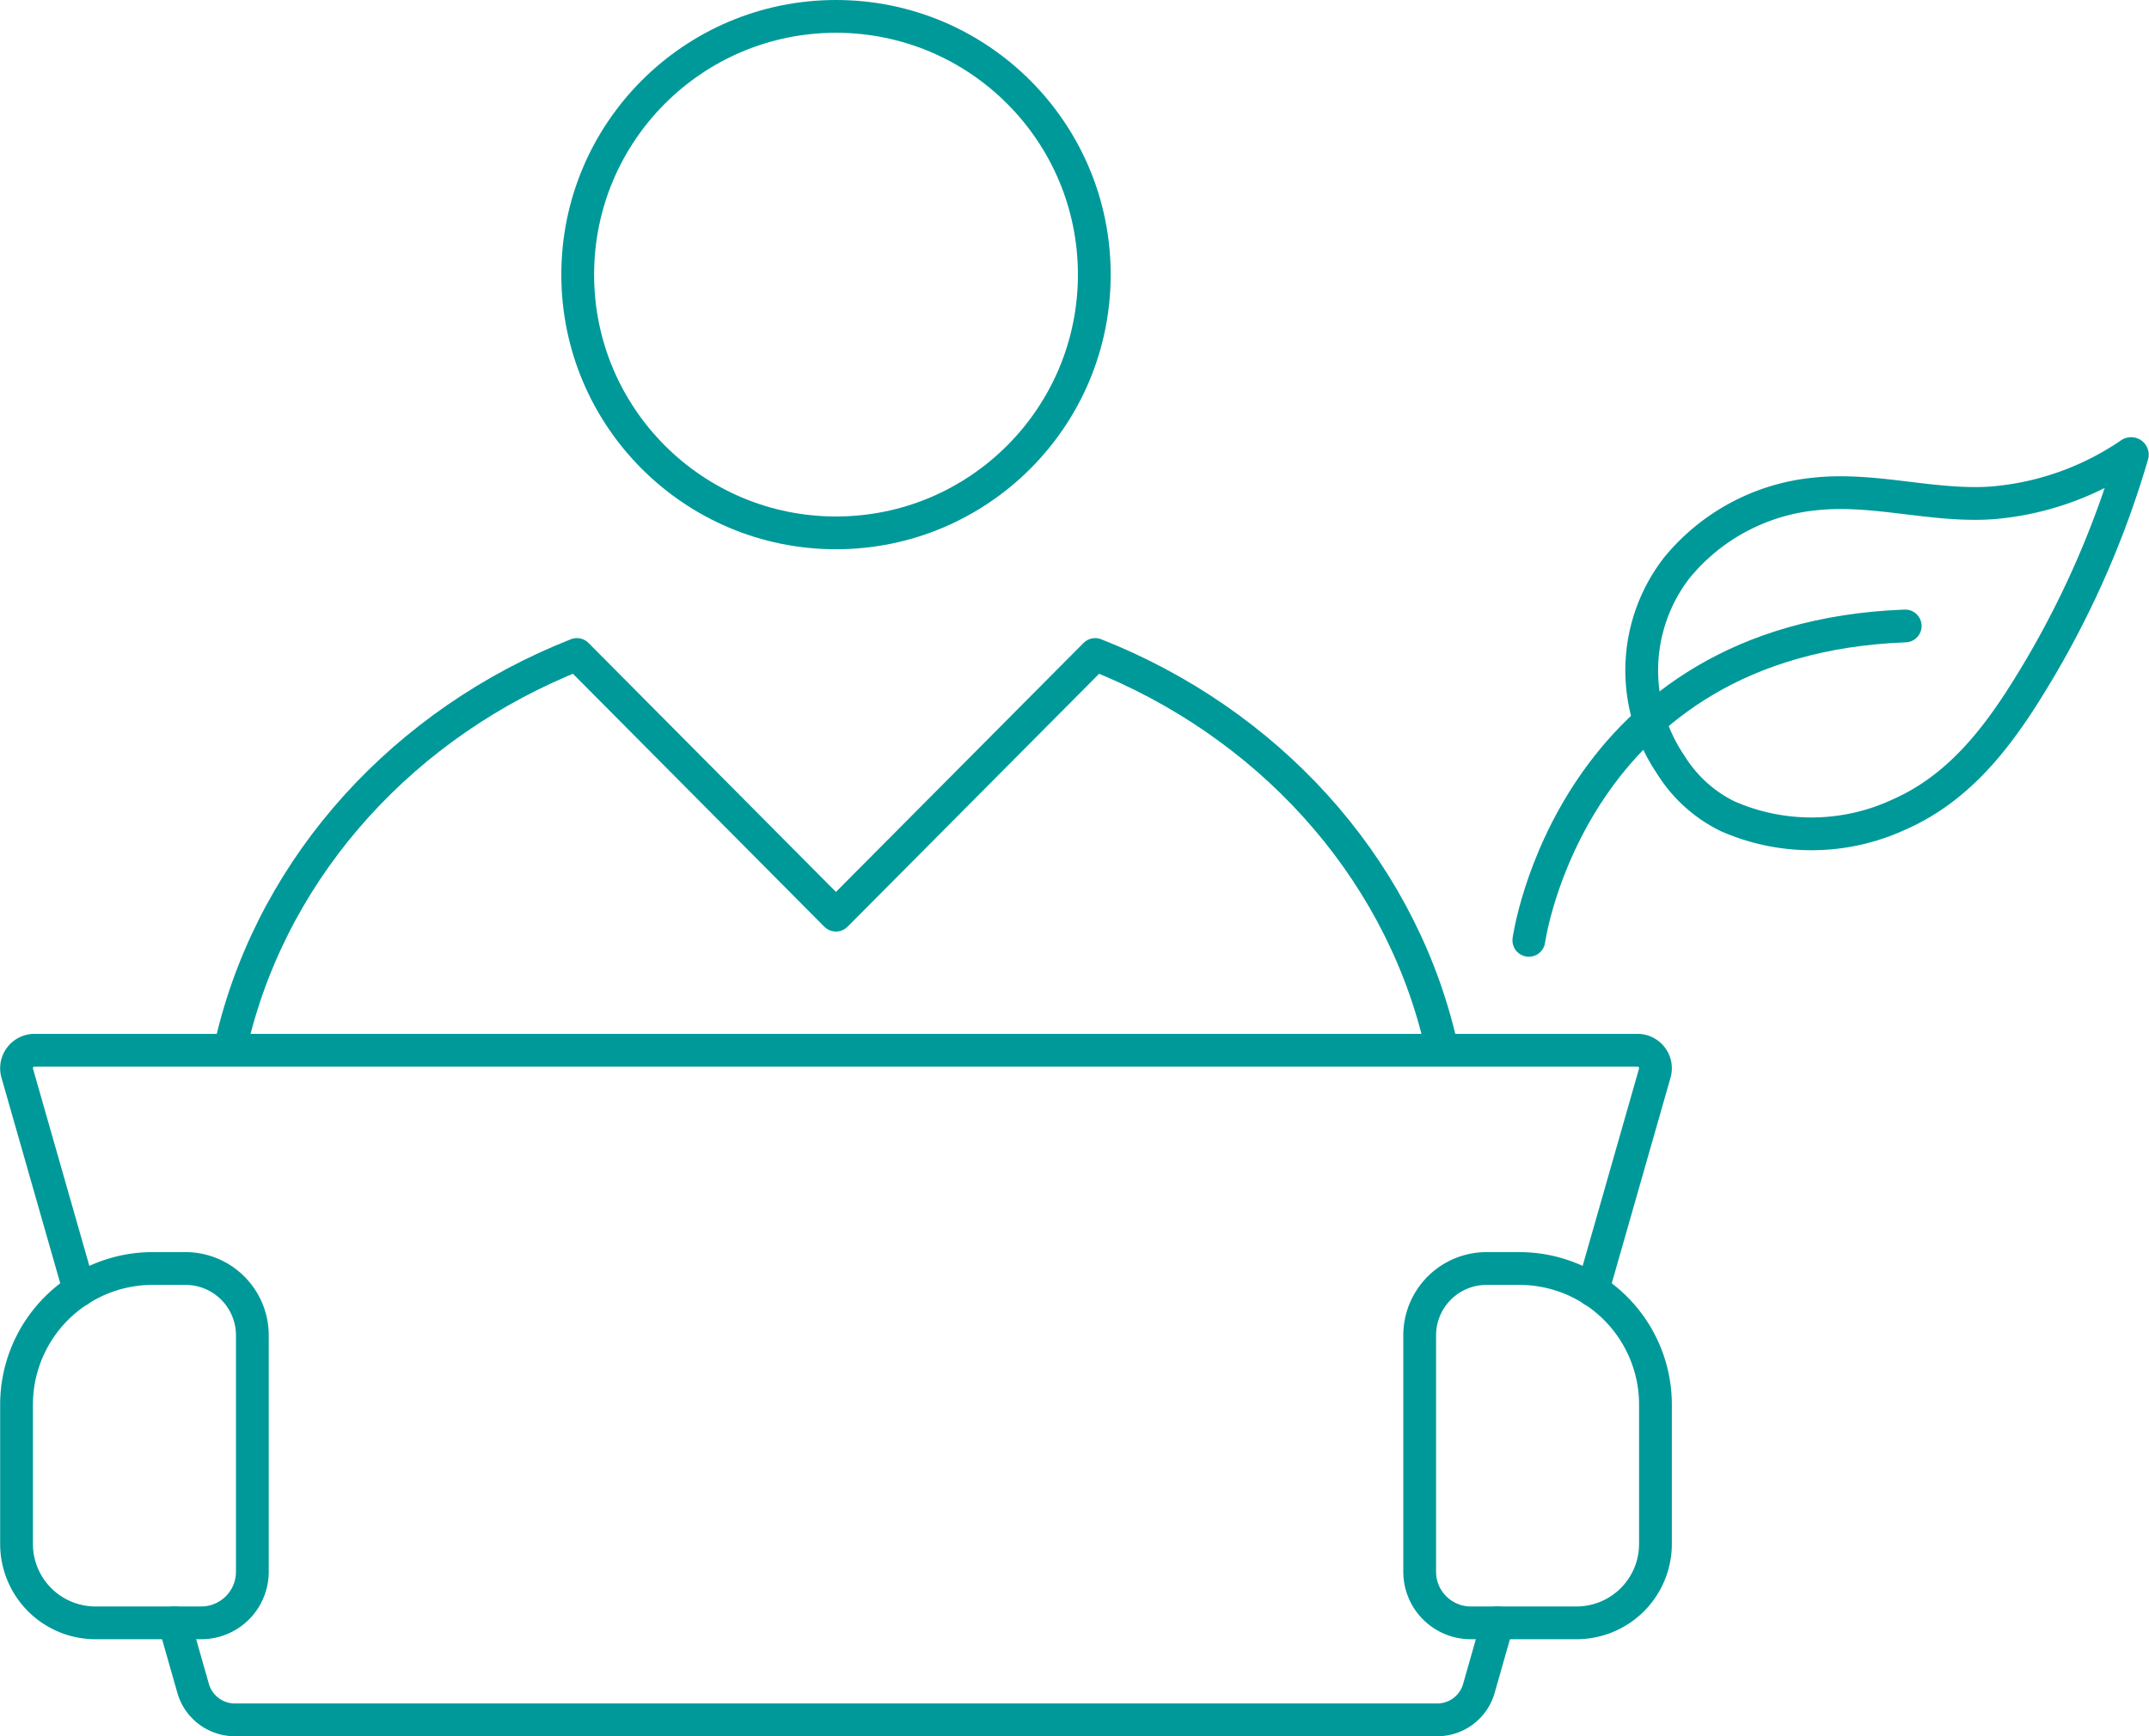
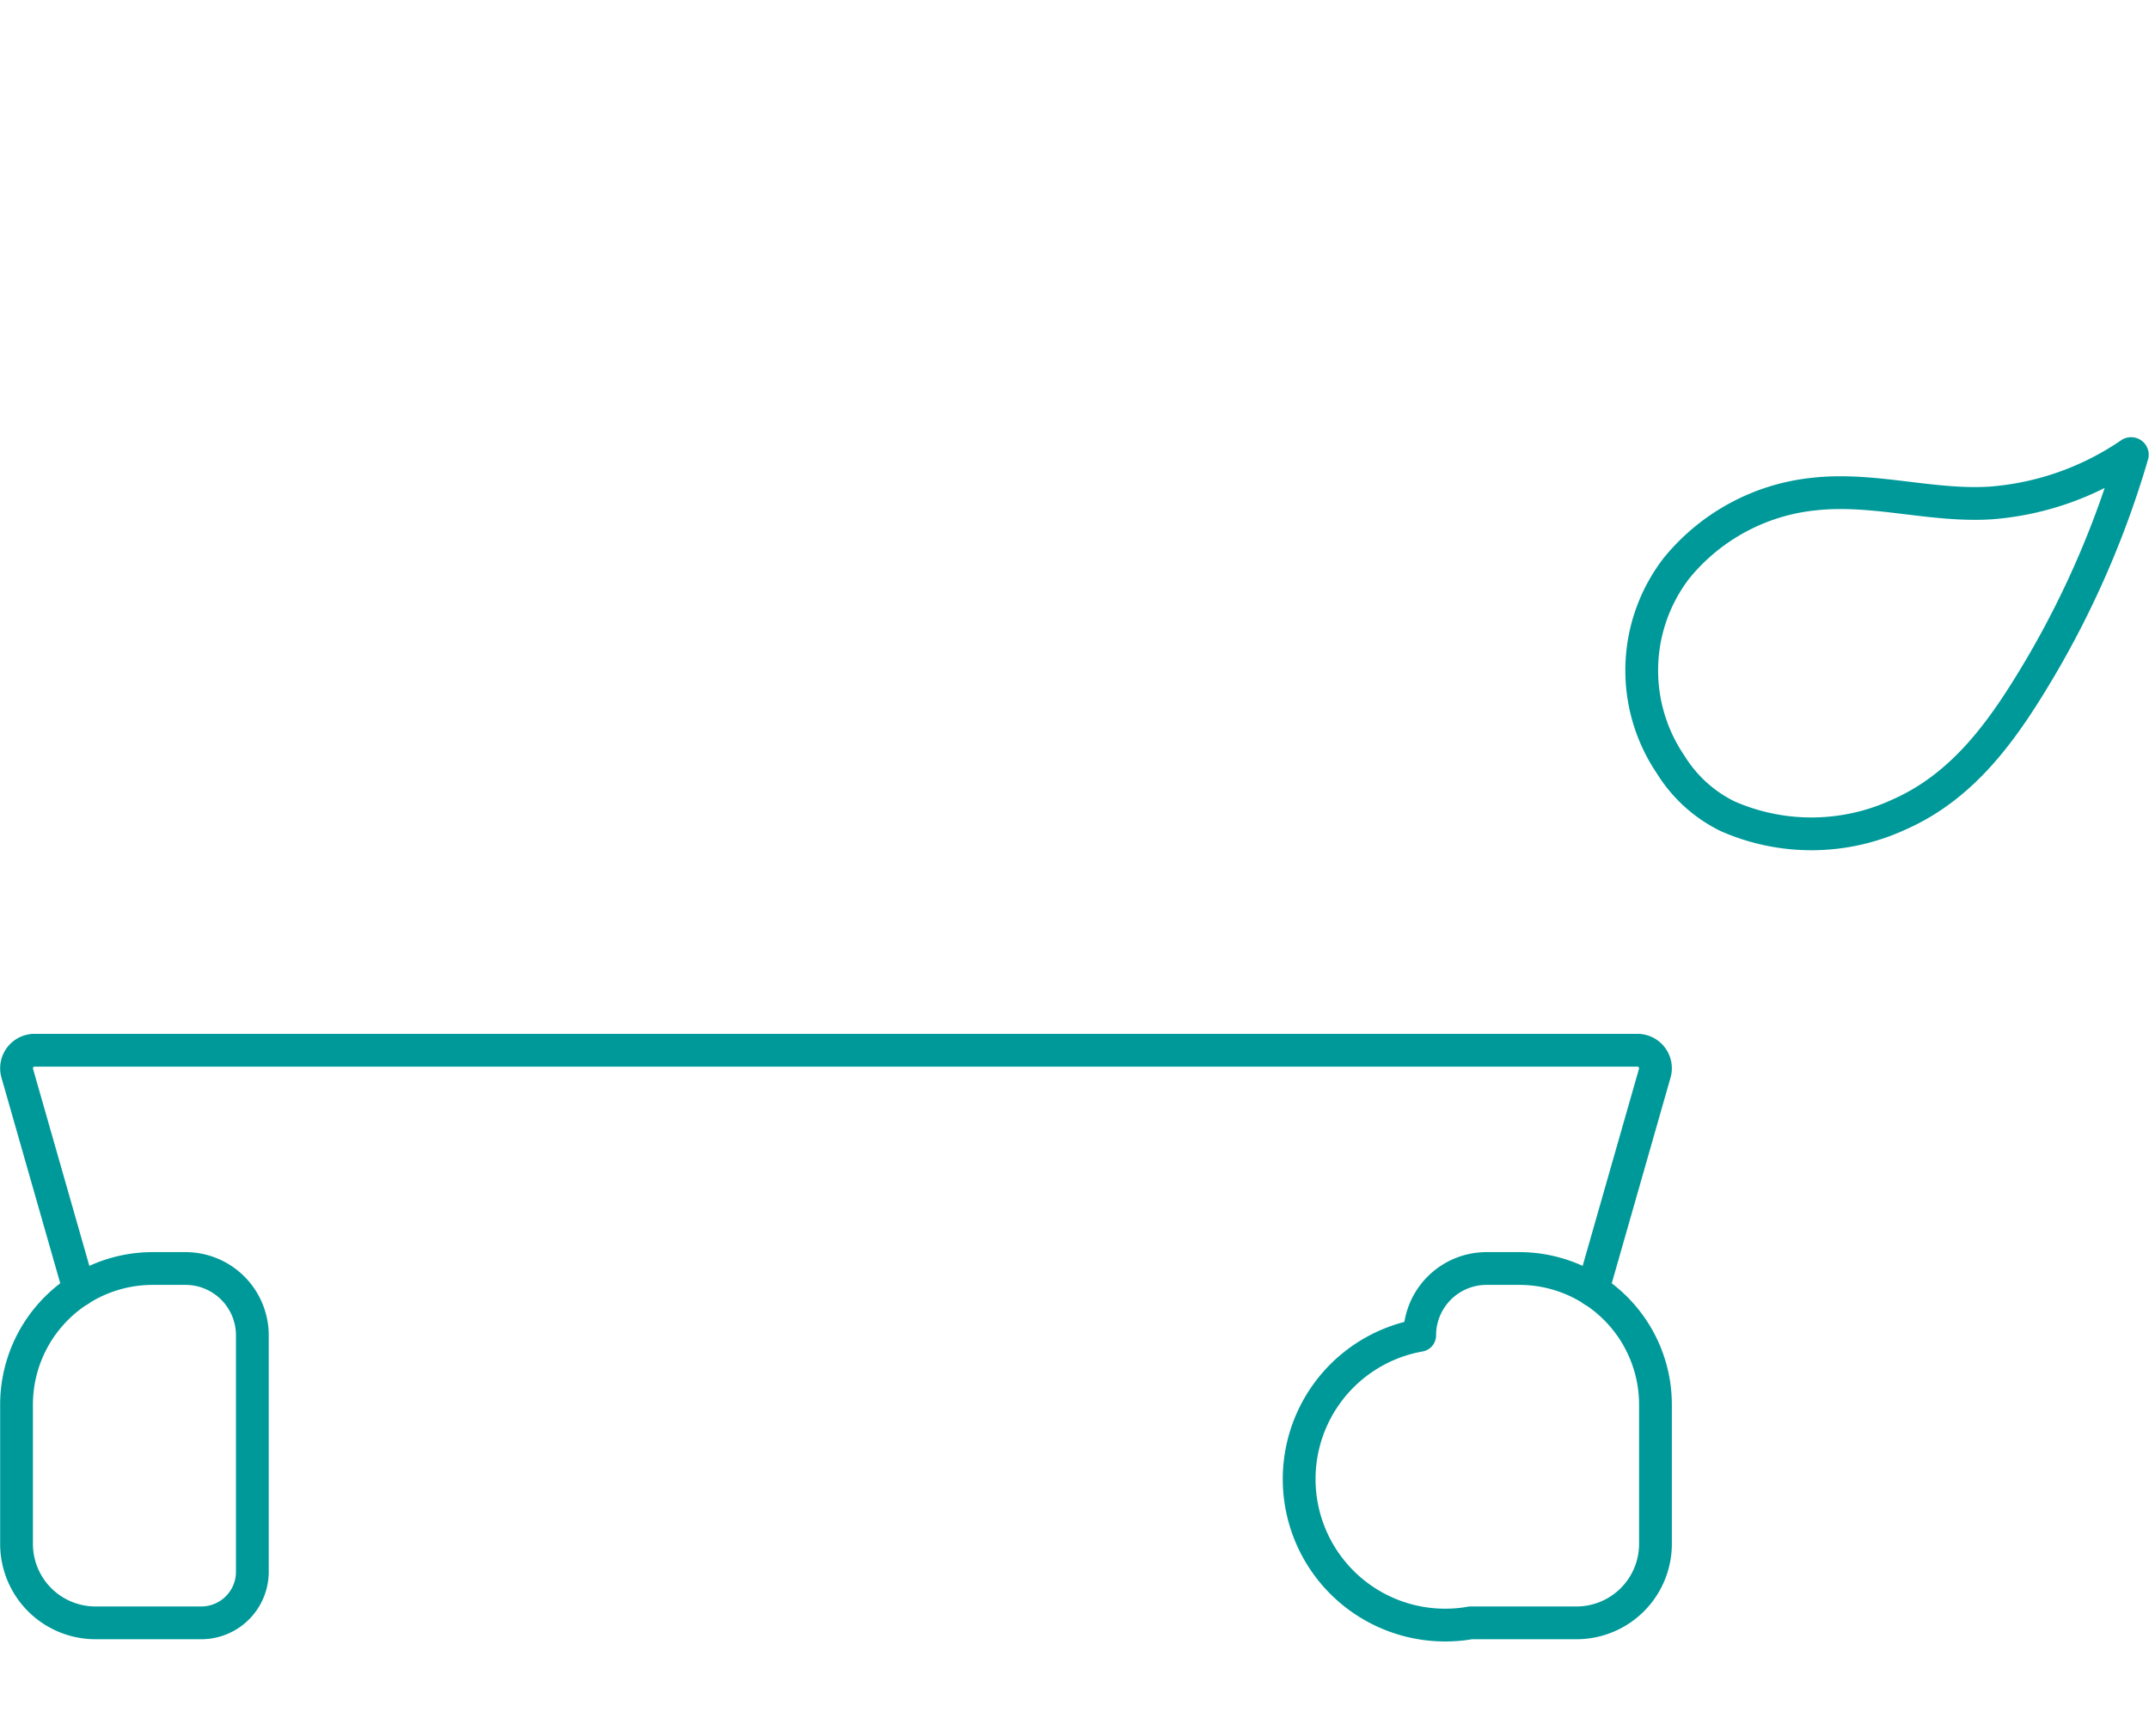
<svg xmlns="http://www.w3.org/2000/svg" width="131.121" height="105.96" viewBox="0 0 131.121 105.96">
  <g id="Groupe_182" data-name="Groupe 182" transform="translate(-908.991 -3577.822)">
    <g id="Groupe_149" data-name="Groupe 149">
      <g id="Groupe_180" data-name="Groupe 180" transform="translate(9.179)">
        <g id="Groupe_179" data-name="Groupe 179" transform="translate(900.821 3578.822)">
          <g id="Groupe_178" data-name="Groupe 178">
            <path id="Tracé_323" data-name="Tracé 323" d="M12.276,114.325H5.819A4.817,4.817,0,0,1,1,109.507v-8.5A8.308,8.308,0,0,1,9.309,92.7h2a4.08,4.08,0,0,1,4.079,4.079v14.427A3.118,3.118,0,0,1,12.276,114.325Z" transform="translate(-1 -16.285)" fill="none" stroke="#099" stroke-linecap="round" stroke-linejoin="round" stroke-width="2" />
-             <path id="Tracé_324" data-name="Tracé 324" d="M106.849,114.325h6.457a4.817,4.817,0,0,0,4.817-4.817v-8.5a8.308,8.308,0,0,0-8.307-8.308h-2a4.08,4.08,0,0,0-4.079,4.079v14.427A3.118,3.118,0,0,0,106.849,114.325Z" transform="translate(-18.124 -16.285)" fill="none" stroke="#099" stroke-linecap="round" stroke-linejoin="round" stroke-width="2" />
-             <circle id="Ellipse_9" data-name="Ellipse 9" cx="15.76" cy="15.76" r="15.76" transform="translate(34.24)" fill="none" stroke="#099" stroke-linecap="round" stroke-linejoin="round" stroke-width="2" />
-             <path id="Tracé_325" data-name="Tracé 325" d="M16.857,71.015c2.6-10.533,10.516-19.158,20.975-23.283L53.639,63.64,69.456,47.732C79.914,51.857,87.83,60.482,90.43,71.015" transform="translate(-3.643 -8.789)" fill="none" stroke="#099" stroke-linecap="round" stroke-linejoin="round" stroke-width="2" />
-             <path id="Tracé_326" data-name="Tracé 326" d="M12.561,118.645l1.142,4.008a2.652,2.652,0,0,0,2.55,1.917H89.609a2.642,2.642,0,0,0,2.542-1.917l1.142-4.008" transform="translate(-2.927 -20.609)" fill="none" stroke="#099" stroke-linecap="round" stroke-linejoin="round" stroke-width="2" />
+             <path id="Tracé_324" data-name="Tracé 324" d="M106.849,114.325h6.457a4.817,4.817,0,0,0,4.817-4.817v-8.5a8.308,8.308,0,0,0-8.307-8.308h-2a4.08,4.08,0,0,0-4.079,4.079A3.118,3.118,0,0,0,106.849,114.325Z" transform="translate(-18.124 -16.285)" fill="none" stroke="#099" stroke-linecap="round" stroke-linejoin="round" stroke-width="2" />
            <path id="Tracé_327" data-name="Tracé 327" d="M4.826,91.356,1.042,78.115a1.1,1.1,0,0,1,1.058-1.4H99.907a1.1,1.1,0,0,1,1.05,1.4L97.173,91.356" transform="translate(-1 -13.621)" fill="none" stroke="#099" stroke-linecap="round" stroke-linejoin="round" stroke-width="2" />
          </g>
        </g>
      </g>
      <g id="Groupe_181" data-name="Groupe 181" transform="translate(913 3569.825)">
-         <path id="Tracé_321" data-name="Tracé 321" d="M108.633,73s2.534-18.426,22.964-19.186" transform="translate(-19.36 -7.615)" fill="none" stroke="#099" stroke-linecap="round" stroke-linejoin="round" stroke-width="2" />
        <path id="Tracé_322" data-name="Tracé 322" d="M145.337,43.426a.063.063,0,0,1,.033.076,57.224,57.224,0,0,1-5.57,12.912c-2.173,3.676-4.606,7.262-8.716,9.056a12.708,12.708,0,0,1-10.4.081,8.446,8.446,0,0,1-3.474-3.148,10.232,10.232,0,0,1,.352-11.992,12.447,12.447,0,0,1,8.418-4.527c3.627-.4,7.2.788,10.809.542a17.445,17.445,0,0,0,8.472-3A.081.081,0,0,1,145.337,43.426Z" transform="translate(-19.279 -7.738)" fill="none" stroke="#099" stroke-linecap="round" stroke-linejoin="round" stroke-width="2" />
      </g>
    </g>
  </g>
</svg>